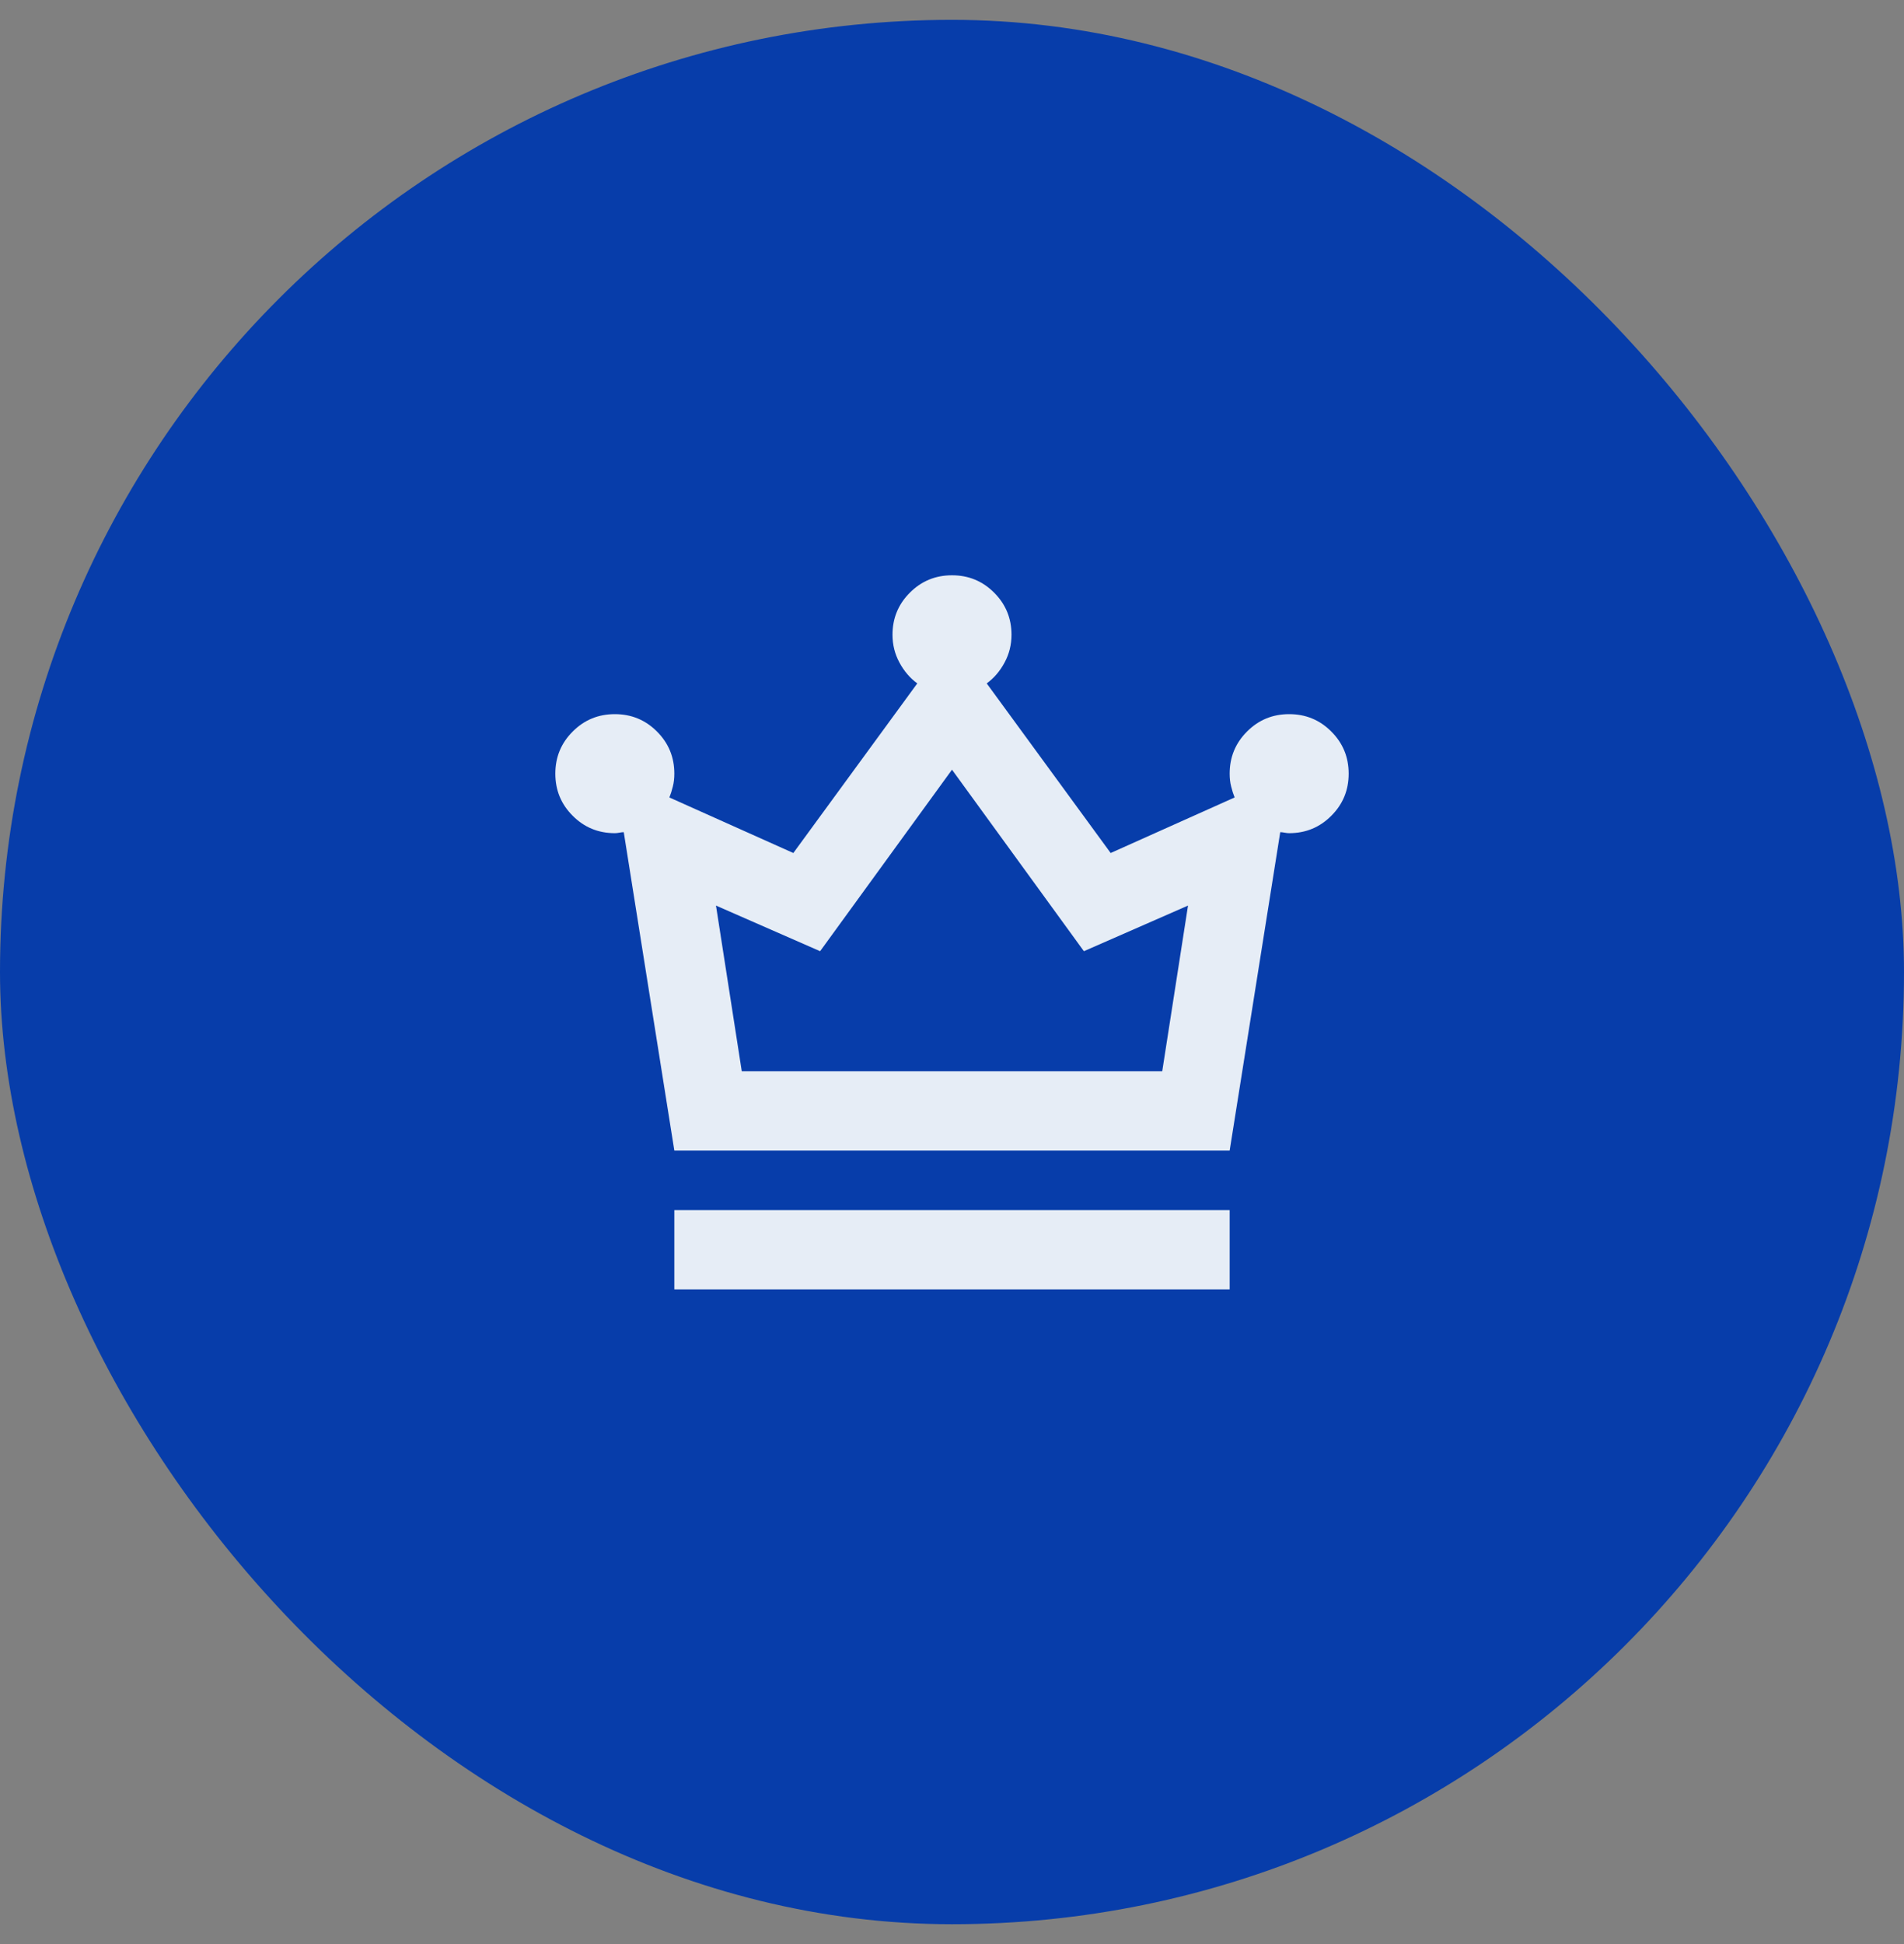
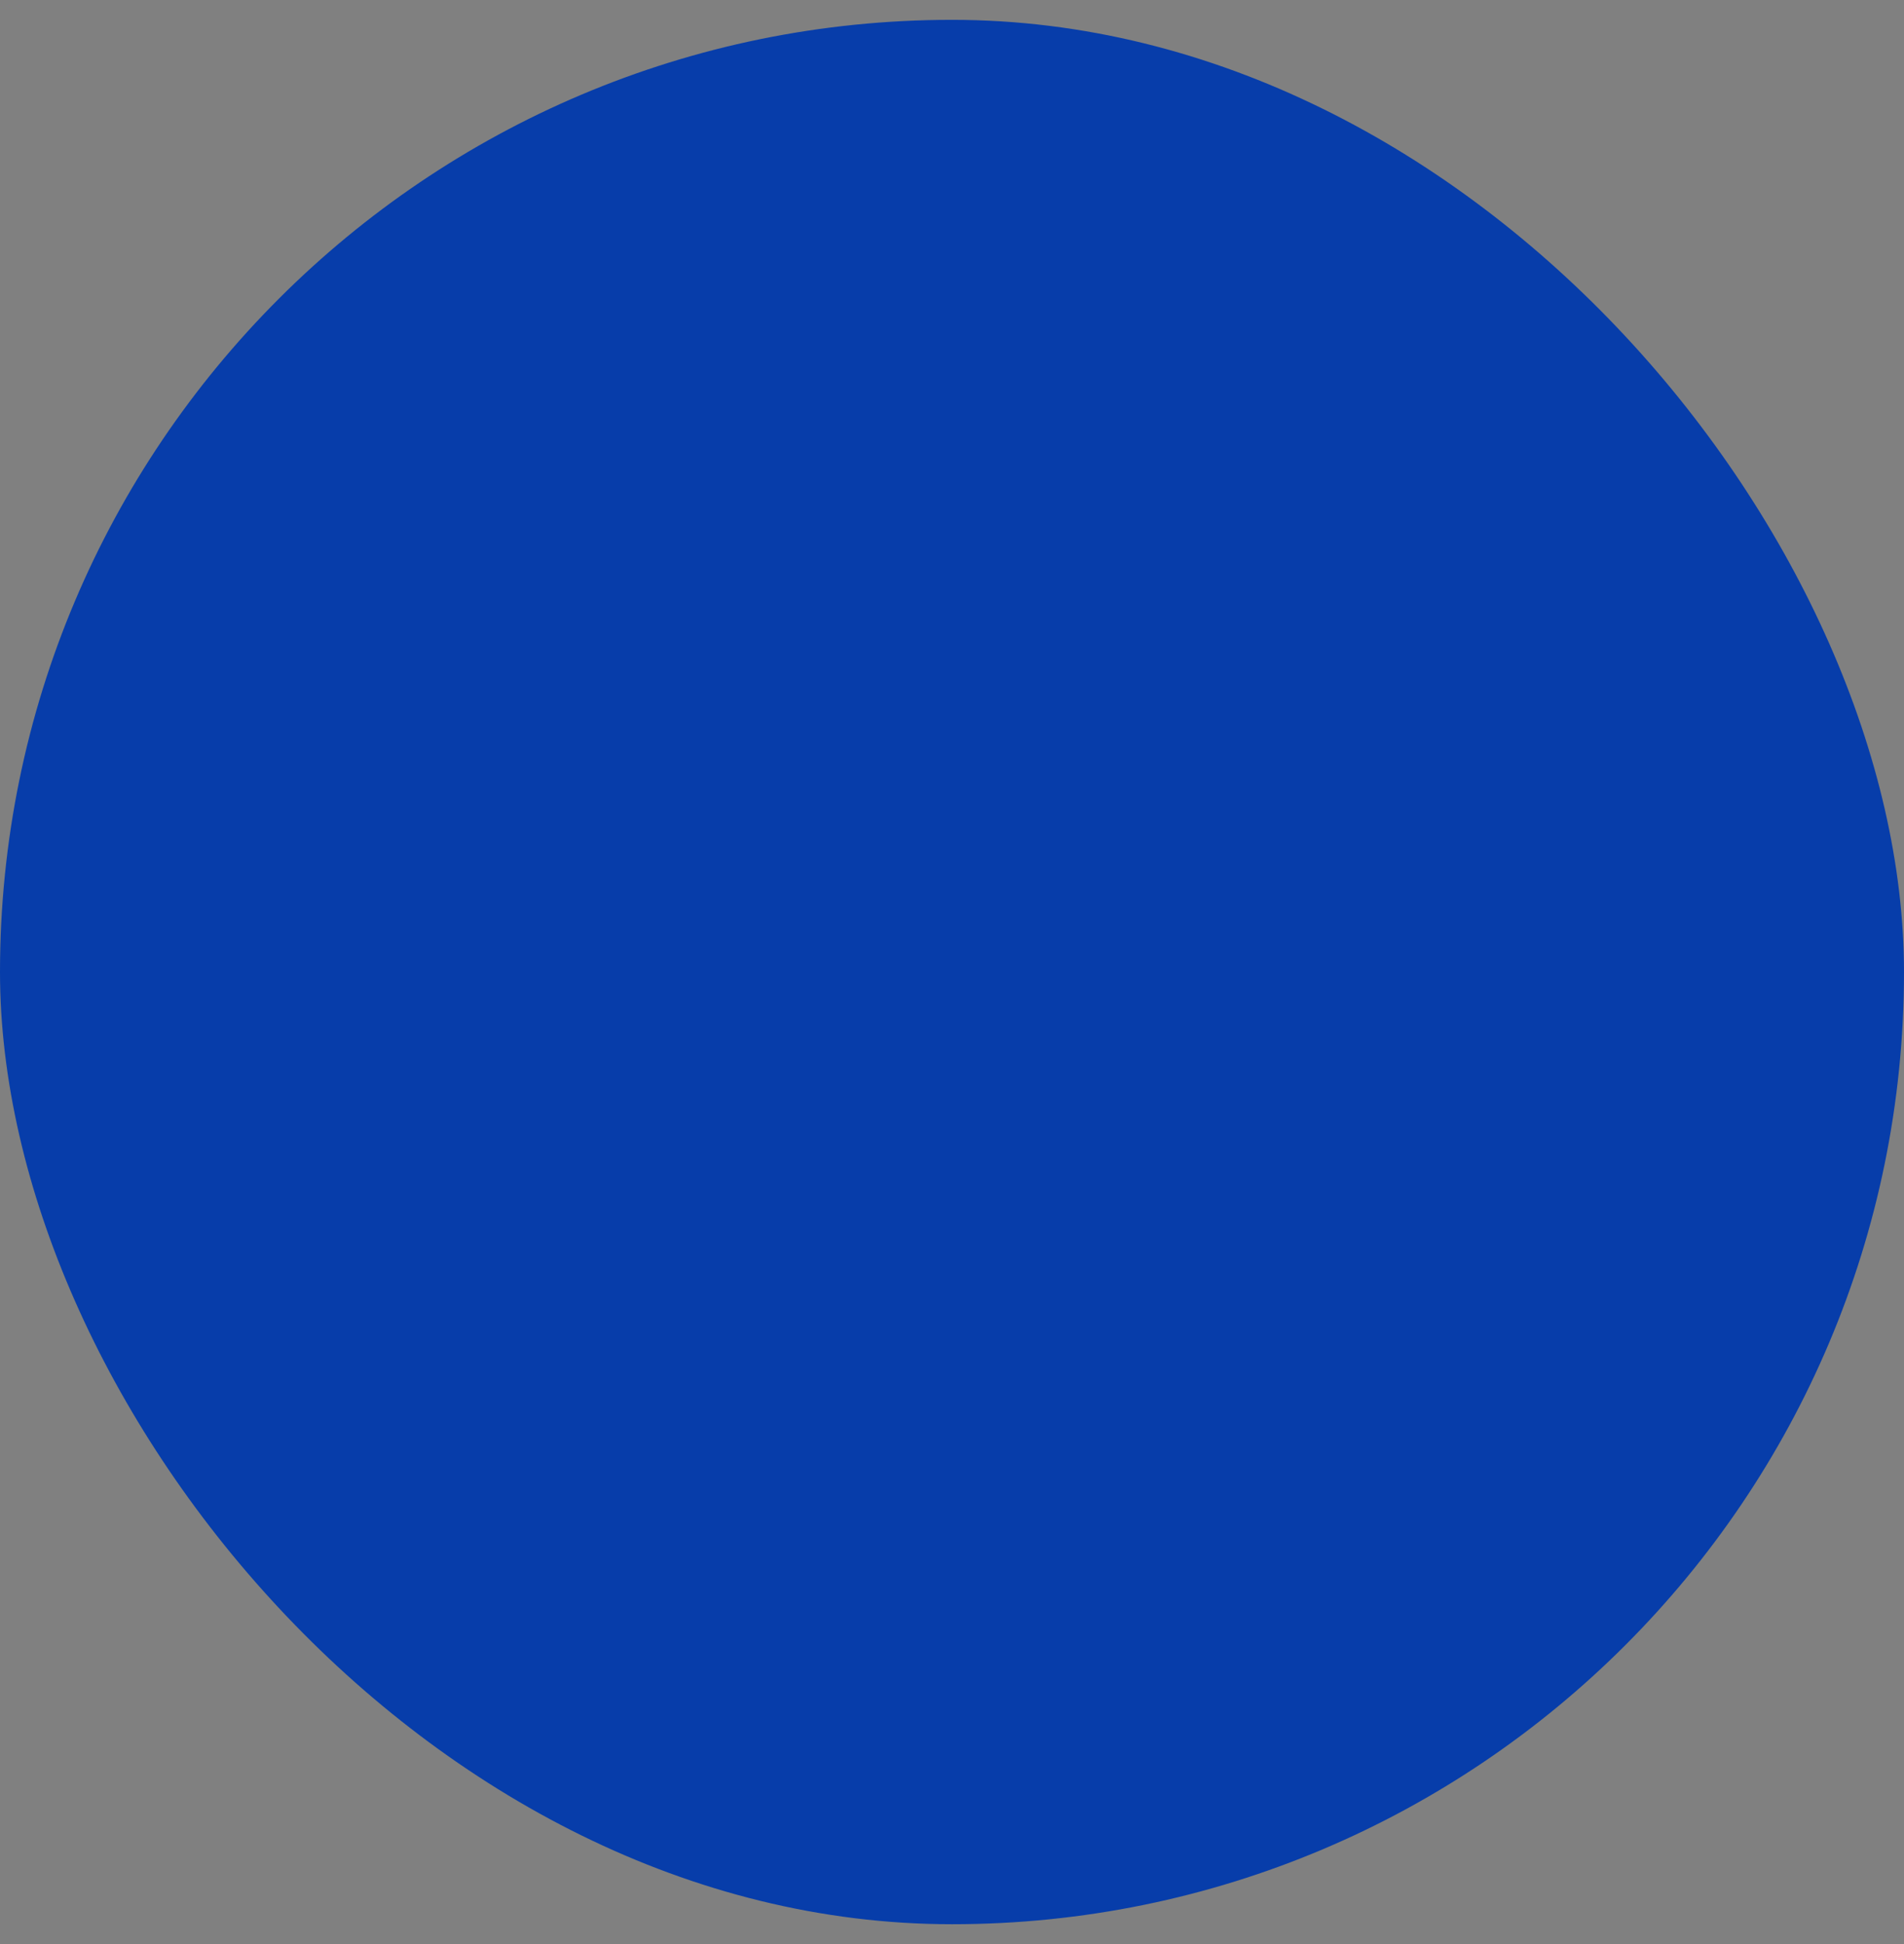
<svg xmlns="http://www.w3.org/2000/svg" width="48" height="49" viewBox="0 0 48 49" fill="none">
  <rect x="0" y="0" width="48" height="49" fill="#808080" stroke="none" />
  <rect y="0.5" width="48" height="48" rx="24" fill="#073DAA" />
-   <path d="M17 32.5V30.5H31V32.5H17ZM17 29L15.725 20.975C15.692 20.975 15.654 20.979 15.613 20.988C15.571 20.996 15.533 21 15.5 21C15.083 21 14.729 20.854 14.438 20.562C14.146 20.271 14 19.917 14 19.5C14 19.083 14.146 18.729 14.438 18.438C14.729 18.146 15.083 18 15.5 18C15.917 18 16.271 18.146 16.562 18.438C16.854 18.729 17 19.083 17 19.5C17 19.617 16.988 19.725 16.962 19.825C16.938 19.925 16.908 20.017 16.875 20.1L20 21.5L23.125 17.225C22.942 17.092 22.792 16.917 22.675 16.7C22.558 16.483 22.5 16.25 22.5 16C22.5 15.583 22.646 15.229 22.938 14.938C23.229 14.646 23.583 14.5 24 14.5C24.417 14.5 24.771 14.646 25.062 14.938C25.354 15.229 25.5 15.583 25.5 16C25.5 16.25 25.442 16.483 25.325 16.7C25.208 16.917 25.058 17.092 24.875 17.225L28 21.5L31.125 20.1C31.092 20.017 31.062 19.925 31.038 19.825C31.012 19.725 31 19.617 31 19.5C31 19.083 31.146 18.729 31.438 18.438C31.729 18.146 32.083 18 32.5 18C32.917 18 33.271 18.146 33.562 18.438C33.854 18.729 34 19.083 34 19.5C34 19.917 33.854 20.271 33.562 20.562C33.271 20.854 32.917 21 32.5 21C32.467 21 32.429 20.996 32.388 20.988C32.346 20.979 32.308 20.975 32.275 20.975L31 29H17ZM18.7 27H29.3L29.95 22.825L27.325 23.975L24 19.4L20.675 23.975L18.05 22.825L18.7 27Z" fill="#E6EDF6" />
</svg>